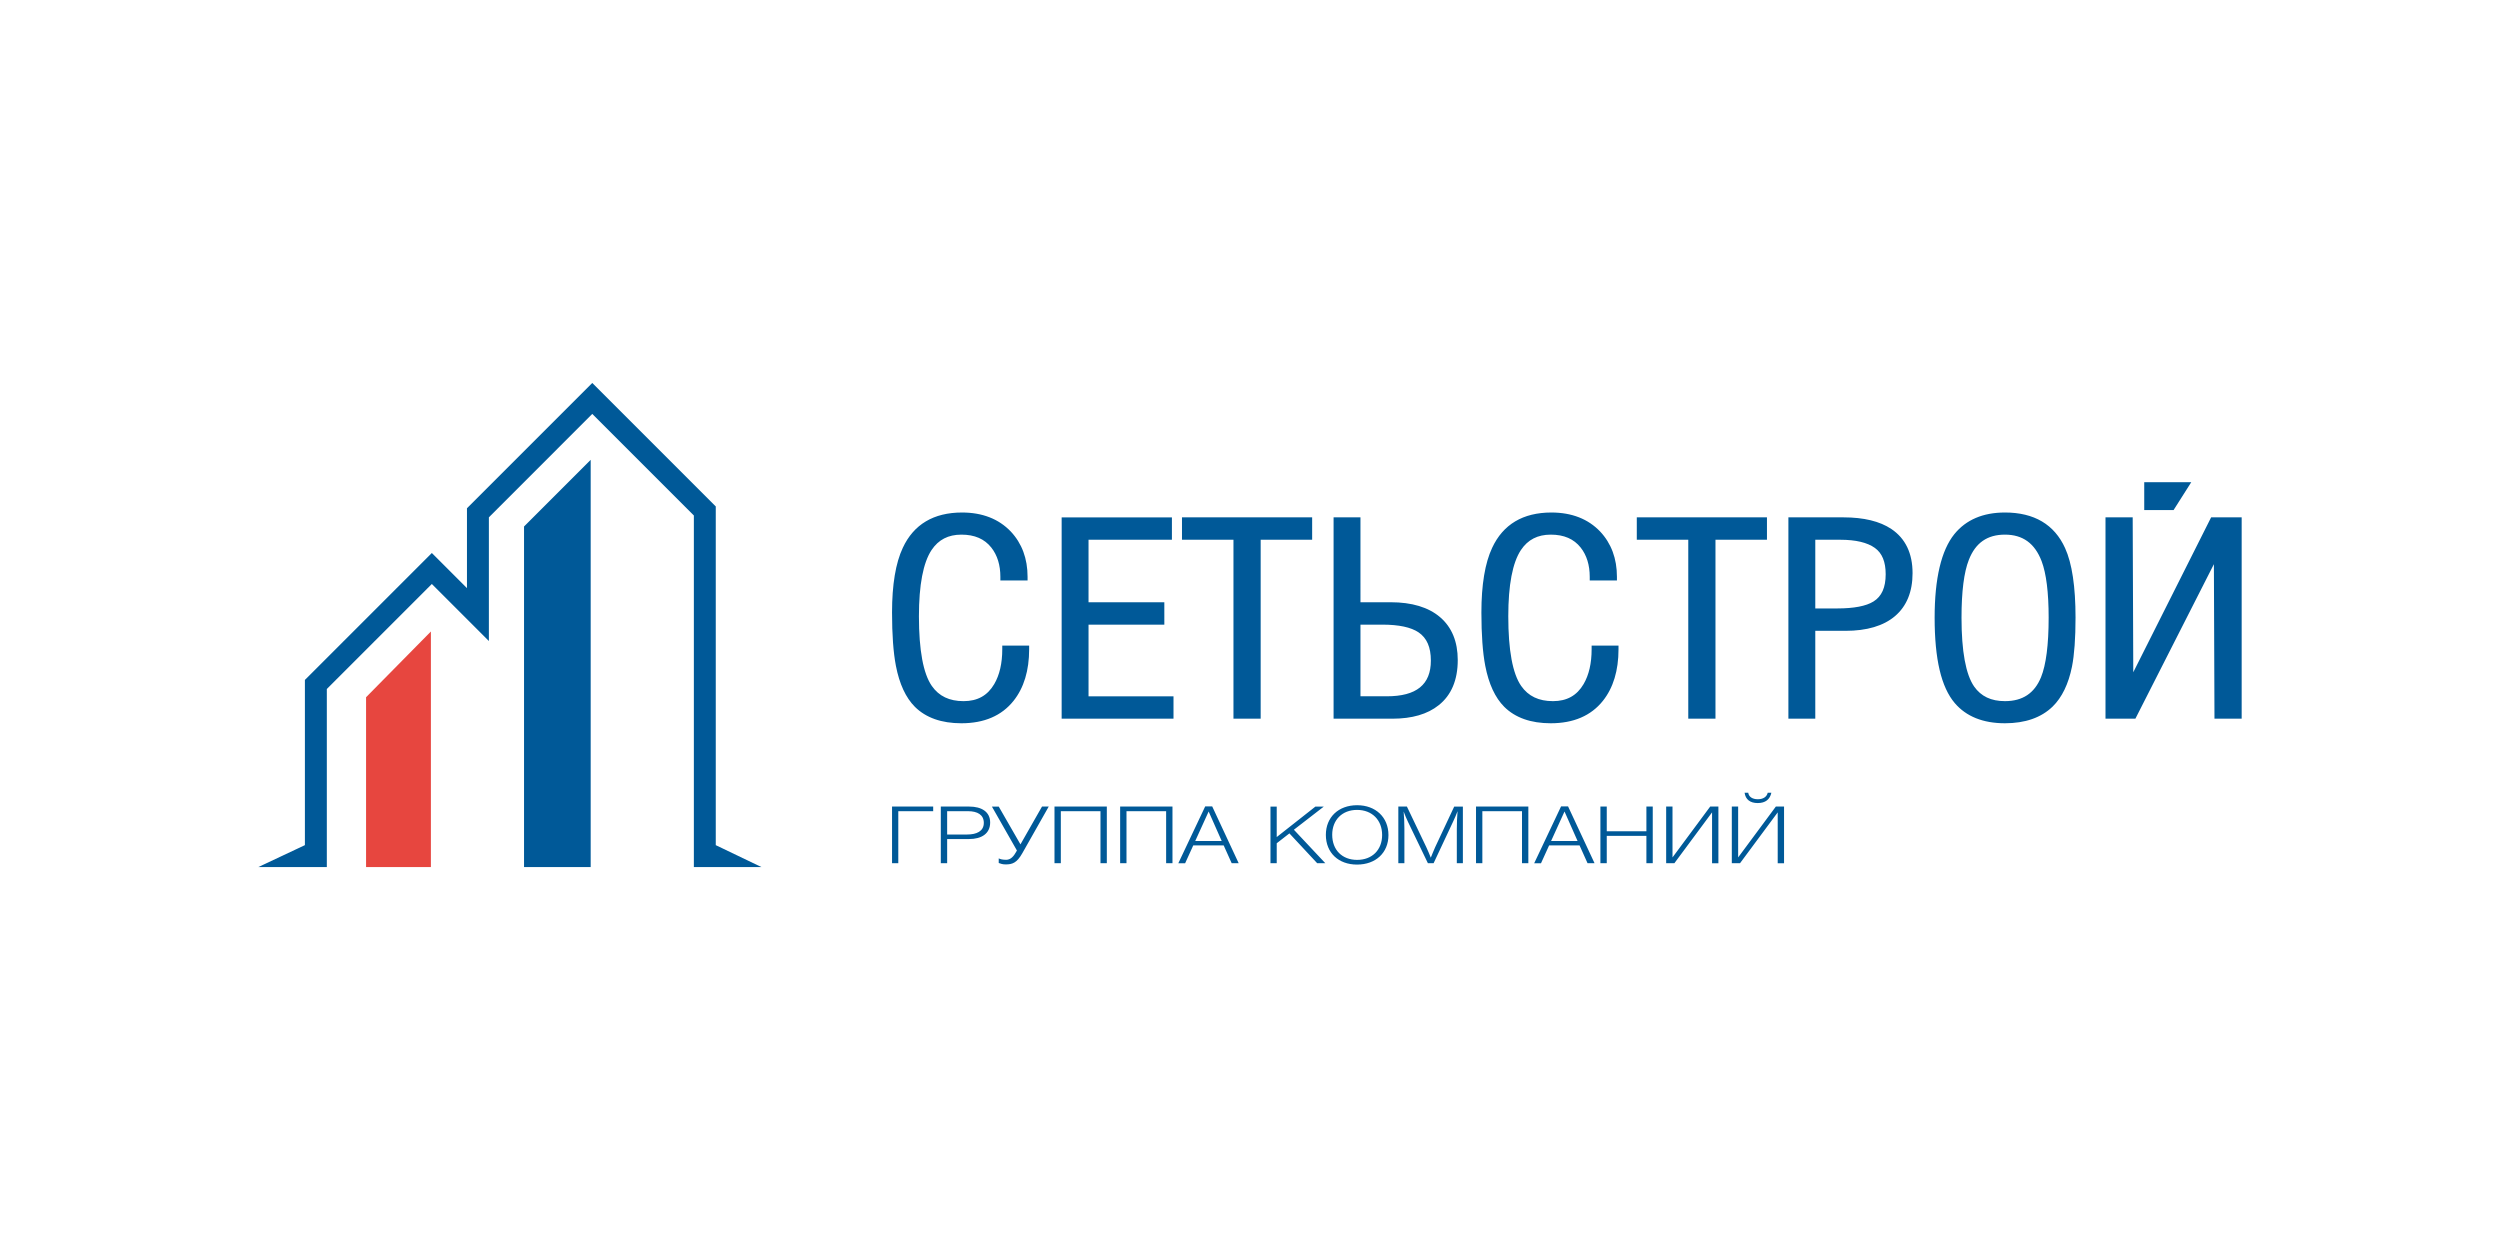
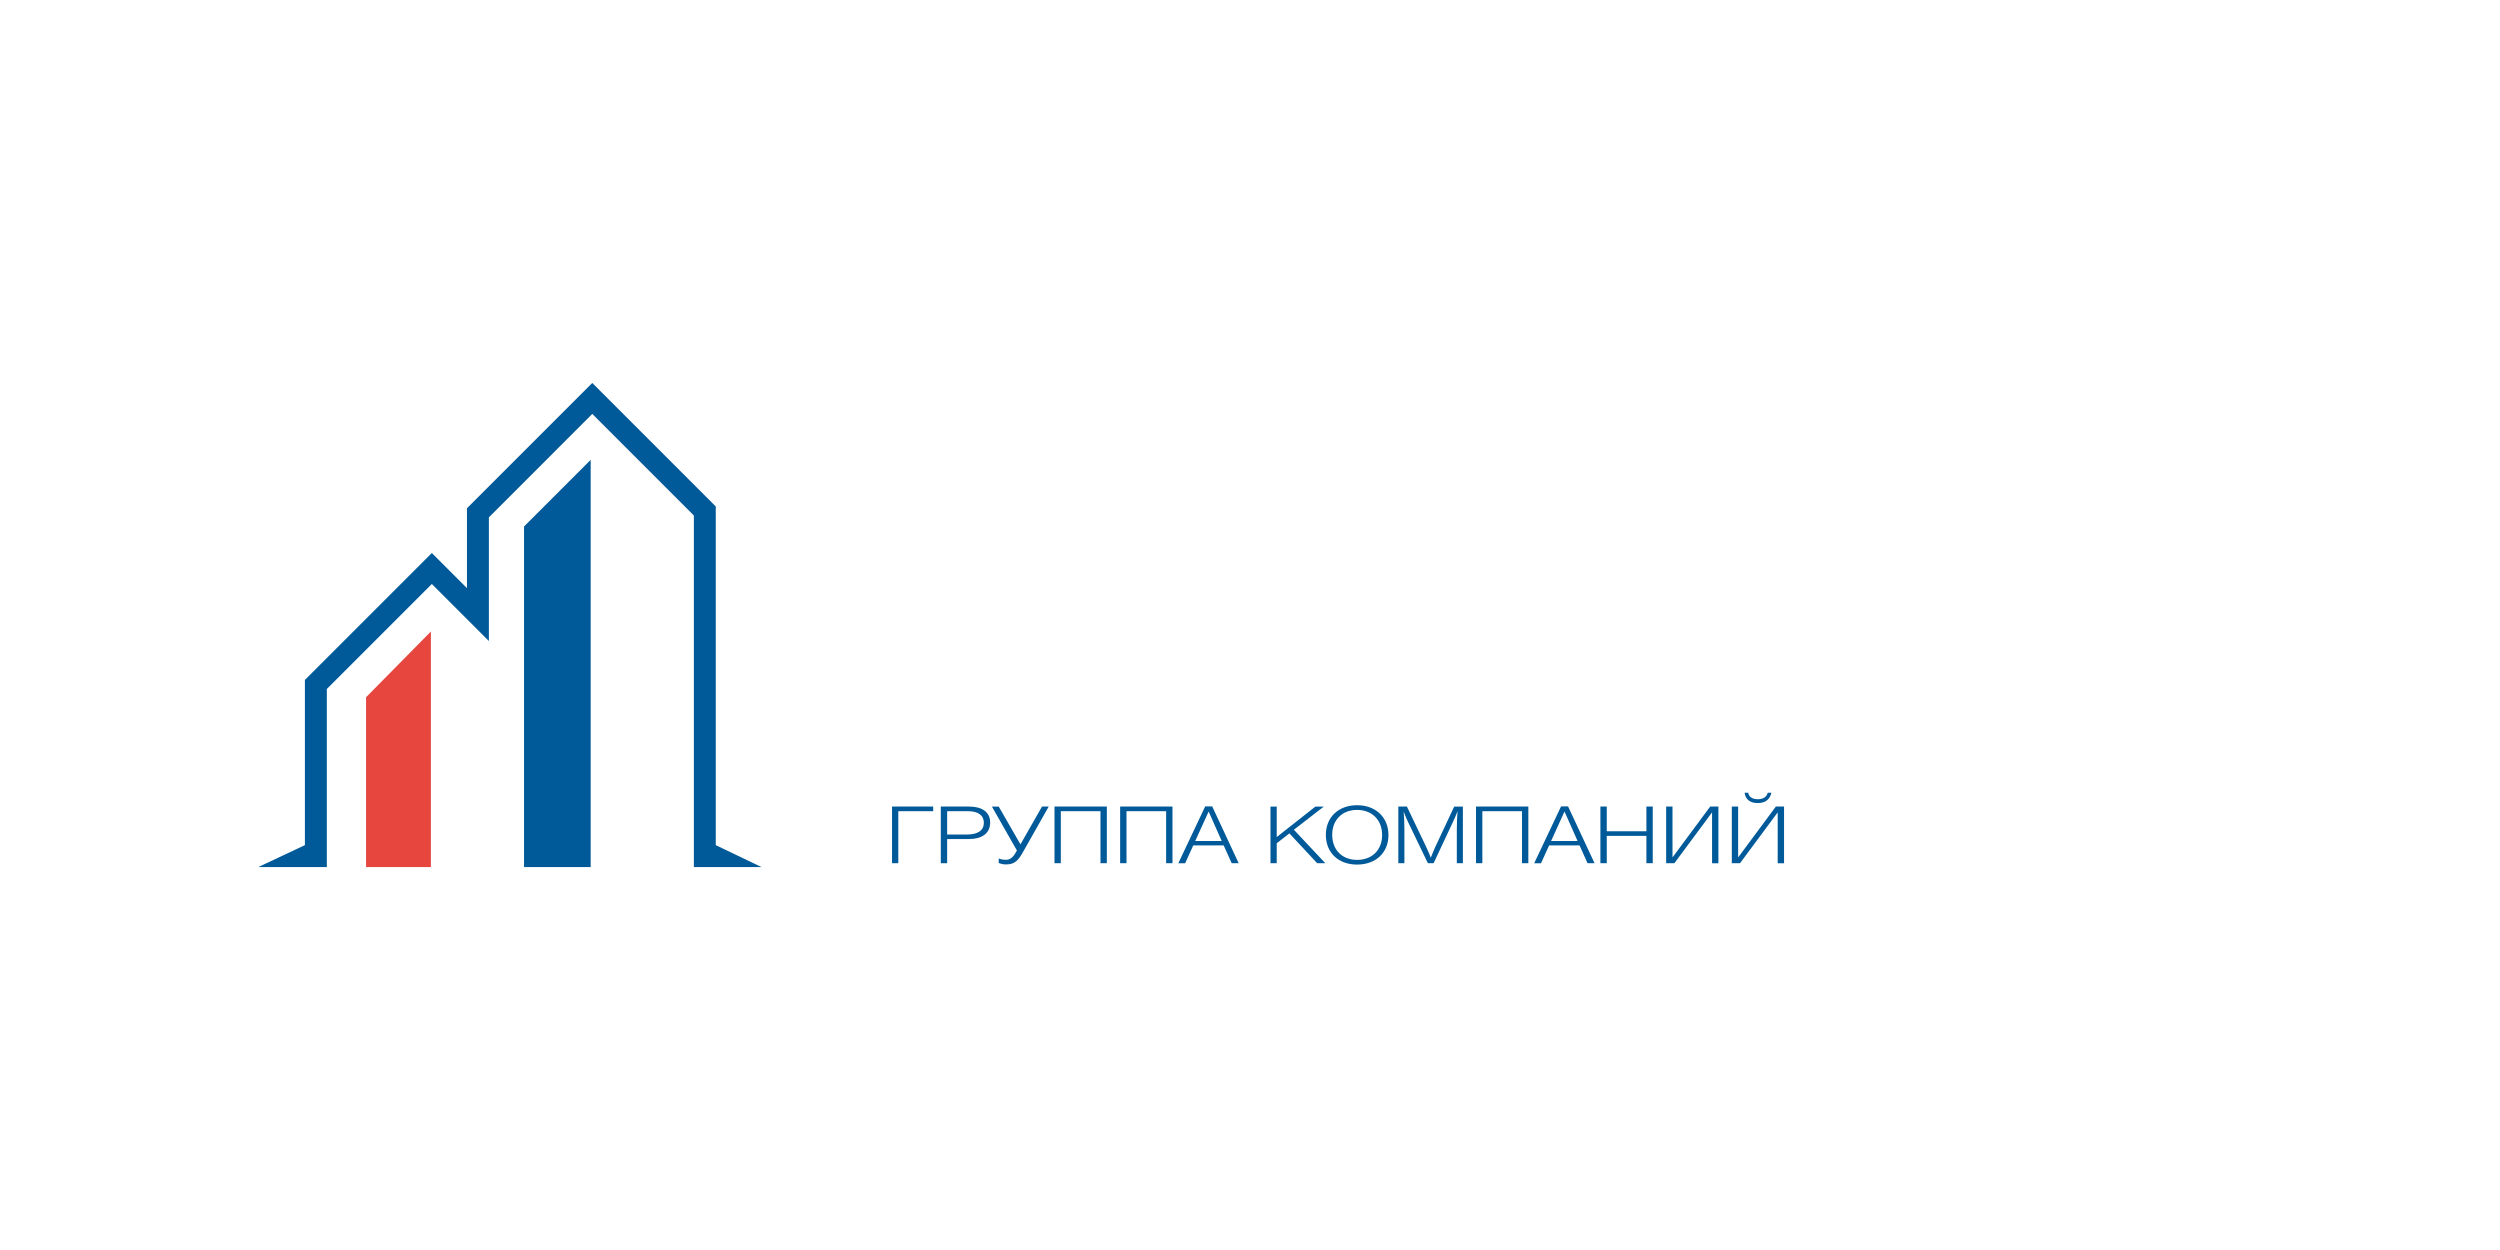
<svg xmlns="http://www.w3.org/2000/svg" viewBox="0 0 300 150">
  <path fill="#005998" d="M91.37 104.047h-8.107V61.86l-12.19-12.19L58.666 62.08v14.846l-6.847-6.848-12.6 12.6v21.369H31l5.588-2.63V81.59l15.23-15.23 4.218 4.219v-9.587l15.038-15.038 14.818 14.819v40.645z" />
  <path fill="#E7463F" d="M51.708 75.779l-7.78 7.889v20.379h7.78z" />
  <path fill="#005998" d="M62.884 104.047V63.179l7.998-7.998v48.866z" />
  <g fill="#005998">
-     <path d="M120.272 77.914c0 1.68-.324 3.086-.963 4.176-.807 1.377-2.01 2.047-3.678 2.047-1.708 0-2.954-.595-3.81-1.82-1.028-1.472-1.55-4.287-1.55-8.365 0-3.758.51-6.433 1.518-7.95.83-1.242 2-1.846 3.578-1.846 1.59 0 2.767.51 3.596 1.557.718.914 1.082 2.092 1.082 3.502v.439h3.264v-.439c0-2.182-.677-4.01-2.016-5.434-1.445-1.513-3.413-2.28-5.85-2.28-3.405 0-5.796 1.425-7.106 4.235-.858 1.82-1.292 4.433-1.292 7.763 0 2.65.155 4.803.463 6.397.418 2.172 1.185 3.828 2.28 4.923 1.317 1.309 3.194 1.973 5.579 1.973 2.73 0 4.834-.904 6.254-2.687 1.246-1.56 1.877-3.643 1.877-6.191v-.439h-3.226v.439zM130.624 74.957h9.096V72.27h-9.096v-7.498h10.006v-2.688h-13.232v24.16h13.422v-2.688h-10.196zM141.838 64.771h6.177v21.471h3.265V64.771h6.178v-2.688h-15.62zM172.805 74.057c-1.39-1.187-3.385-1.788-5.931-1.788h-3.618V62.083h-3.226v24.16h7.07c2.342 0 4.207-.544 5.541-1.616 1.519-1.202 2.289-3.026 2.289-5.42 0-2.215-.715-3.948-2.125-5.15zm-9.549.9h2.632c1.972 0 3.432.312 4.34.927.993.674 1.475 1.782 1.475 3.388 0 2.882-1.728 4.283-5.284 4.283h-3.163v-8.598zM190.995 77.914c0 1.68-.324 3.086-.963 4.176-.807 1.377-2.01 2.047-3.678 2.047-1.708 0-2.954-.595-3.81-1.82-1.028-1.472-1.55-4.287-1.55-8.365 0-3.758.51-6.433 1.518-7.95.83-1.242 2-1.846 3.578-1.846 1.59 0 2.767.51 3.596 1.557.718.914 1.082 2.092 1.082 3.502v.439h3.264v-.439c0-2.182-.677-4.01-2.016-5.434-1.445-1.513-3.413-2.28-5.85-2.28-3.405 0-5.796 1.425-7.106 4.235-.858 1.82-1.292 4.433-1.292 7.763 0 2.65.155 4.803.463 6.397.418 2.172 1.185 3.828 2.28 4.923 1.317 1.309 3.194 1.973 5.579 1.973 2.73 0 4.834-.904 6.254-2.687 1.246-1.56 1.877-3.643 1.877-6.191v-.439h-3.226v.439zM196.415 64.771h6.177v21.471h3.265V64.771h6.178v-2.688h-15.62zM226.963 63.48c-1.383-.927-3.314-1.397-5.74-1.397h-6.616v24.16h3.227V75.7h3.617c2.571 0 4.573-.594 5.95-1.766 1.397-1.189 2.106-2.923 2.106-5.155 0-2.382-.855-4.165-2.544-5.3zm-9.13 1.291h3.012c1.842 0 3.236.33 4.14.981.872.627 1.296 1.66 1.296 3.156 0 1.592-.478 2.661-1.463 3.27-.884.554-2.349.835-4.353.835h-2.631v-8.242zM240.59 61.501c-2.628 0-4.668.872-6.064 2.591-1.573 1.951-2.37 5.323-2.37 10.023 0 4.99.79 8.344 2.416 10.256 1.37 1.607 3.394 2.421 6.018 2.421 2.433 0 4.359-.674 5.726-2.003 1.12-1.093 1.902-2.706 2.322-4.793.283-1.425.426-3.404.426-5.881 0-3.716-.422-6.523-1.252-8.34-1.285-2.837-3.714-4.274-7.222-4.274zm0 22.636c-1.658 0-2.867-.575-3.694-1.754-1.005-1.451-1.514-4.233-1.514-8.268 0-3.126.295-5.459.88-6.934.793-2.035 2.209-3.025 4.328-3.025 2.144 0 3.584 1.042 4.404 3.183.56 1.477.844 3.757.844 6.776 0 3.252-.309 5.659-.915 7.152-.792 1.93-2.21 2.87-4.333 2.87zM265.335 62.083l-9.342 18.589-.07-18.589h-3.263v24.16h3.587l9.42-18.542.07 18.541H269V62.083zM257.308 61.207v-3.342h5.643l-2.121 3.342z" />
-   </g>
+     </g>
  <g fill="#005998">
    <path d="M107.045 103.587v-6.799h4.937v.554h-4.187v6.245h-.75zM116.312 96.788c1.489 0 2.507.64 2.507 1.91 0 1.328-1.019 1.987-2.53 1.987h-2.63v2.902h-.762v-6.799h3.415zm-2.654 3.352h2.419c1.096 0 1.981-.382 1.981-1.394 0-.974-.761-1.404-1.903-1.404h-2.497v2.798zM119.847 96.788l2.608 4.536 2.586-4.536h.806l-3.179 5.615c-.66 1.165-1.209 1.327-1.993 1.327-.358 0-.604-.085-.828-.171v-.555c.145.077.403.172.895.172.56 0 .919-.458 1.187-.935l.1-.182-3-5.27h.818zM132.82 103.587h-.762v-6.245H127.3v6.245h-.761v-6.799h6.28v6.8zM140.698 103.587h-.762v-6.245h-4.757v6.245h-.762v-6.799h6.28v6.8zM148.643 103.587h-.84l-.962-2.139h-3.65l-.974 2.14h-.817l3.224-6.82h.84l3.179 6.82zm-3.605-6.207l-1.612 3.543h3.18l-1.568-3.543zM155.266 99.567l3.773 4.02h-.974l-3.336-3.581-1.522 1.184v2.397h-.75v-6.799h.75v3.658l4.645-3.658h1.008l-3.594 2.779zM166.615 100.207c0 2.12-1.522 3.543-3.772 3.543-2.24 0-3.74-1.433-3.74-3.563 0-2.12 1.512-3.561 3.751-3.561 2.228 0 3.761 1.451 3.761 3.581zm-6.75-.039c0 1.825 1.187 3.018 2.99 3.018s3-1.193 3-2.988c0-1.796-1.21-3.01-3.012-3.01-1.78 0-2.978 1.204-2.978 2.98zM175.546 103.587h-.728v-4.106c0-.716.034-1.423.09-2.139-.157.41-.336.83-.526 1.232l-2.351 5.013h-.683l-2.385-4.956c-.2-.41-.369-.831-.526-1.251.056.697.09 1.385.09 2.082v4.125h-.728v-6.799h1.03l2.318 4.851c.201.42.369.85.548 1.28.18-.42.336-.85.526-1.261l2.284-4.87h1.04v6.8zM183.401 103.587h-.761v-6.245h-4.758v6.245h-.761v-6.799h6.28v6.8zM191.347 103.587h-.84l-.962-2.139h-3.65l-.974 2.14h-.817l3.224-6.82h.84l3.179 6.82zm-3.605-6.207l-1.612 3.543h3.18l-1.568-3.543zM198.33 103.587h-.762v-3.285h-4.757v3.285h-.762v-6.799h.762v2.96h4.757v-2.96h.762v6.8zM199.939 96.788h.761v6.102l4.523-6.102h.985v6.8h-.761v-6.103l-4.523 6.102h-.985v-6.799zM207.817 96.788h.761v6.102l4.523-6.102h.985v6.8h-.761v-6.103l-4.523 6.102h-.985v-6.799zm1.97-1.661c.068.487.493.782 1.153.782.639 0 1.075-.286 1.187-.782h.437c-.168.802-.717 1.24-1.635 1.24-.929 0-1.466-.438-1.578-1.24h.436z" />
  </g>
</svg>